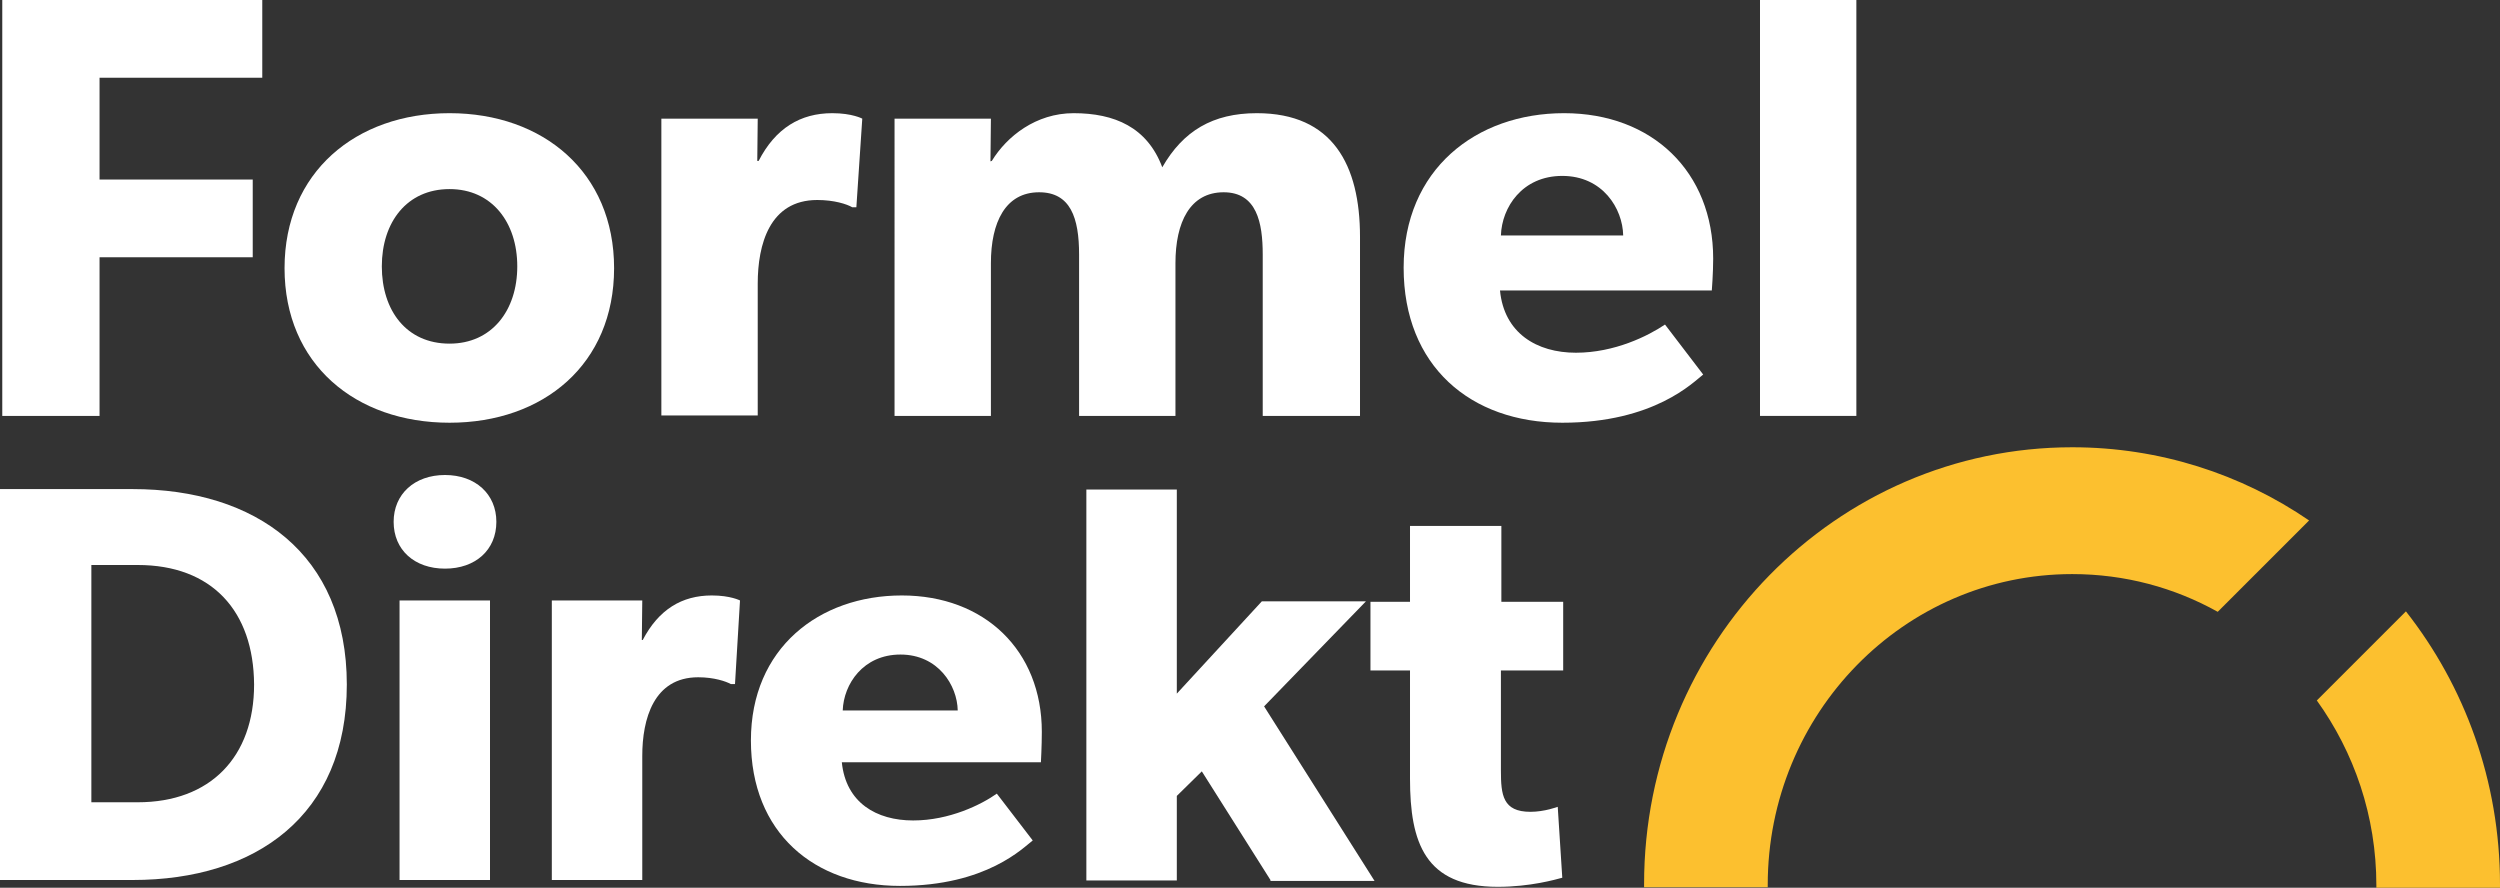
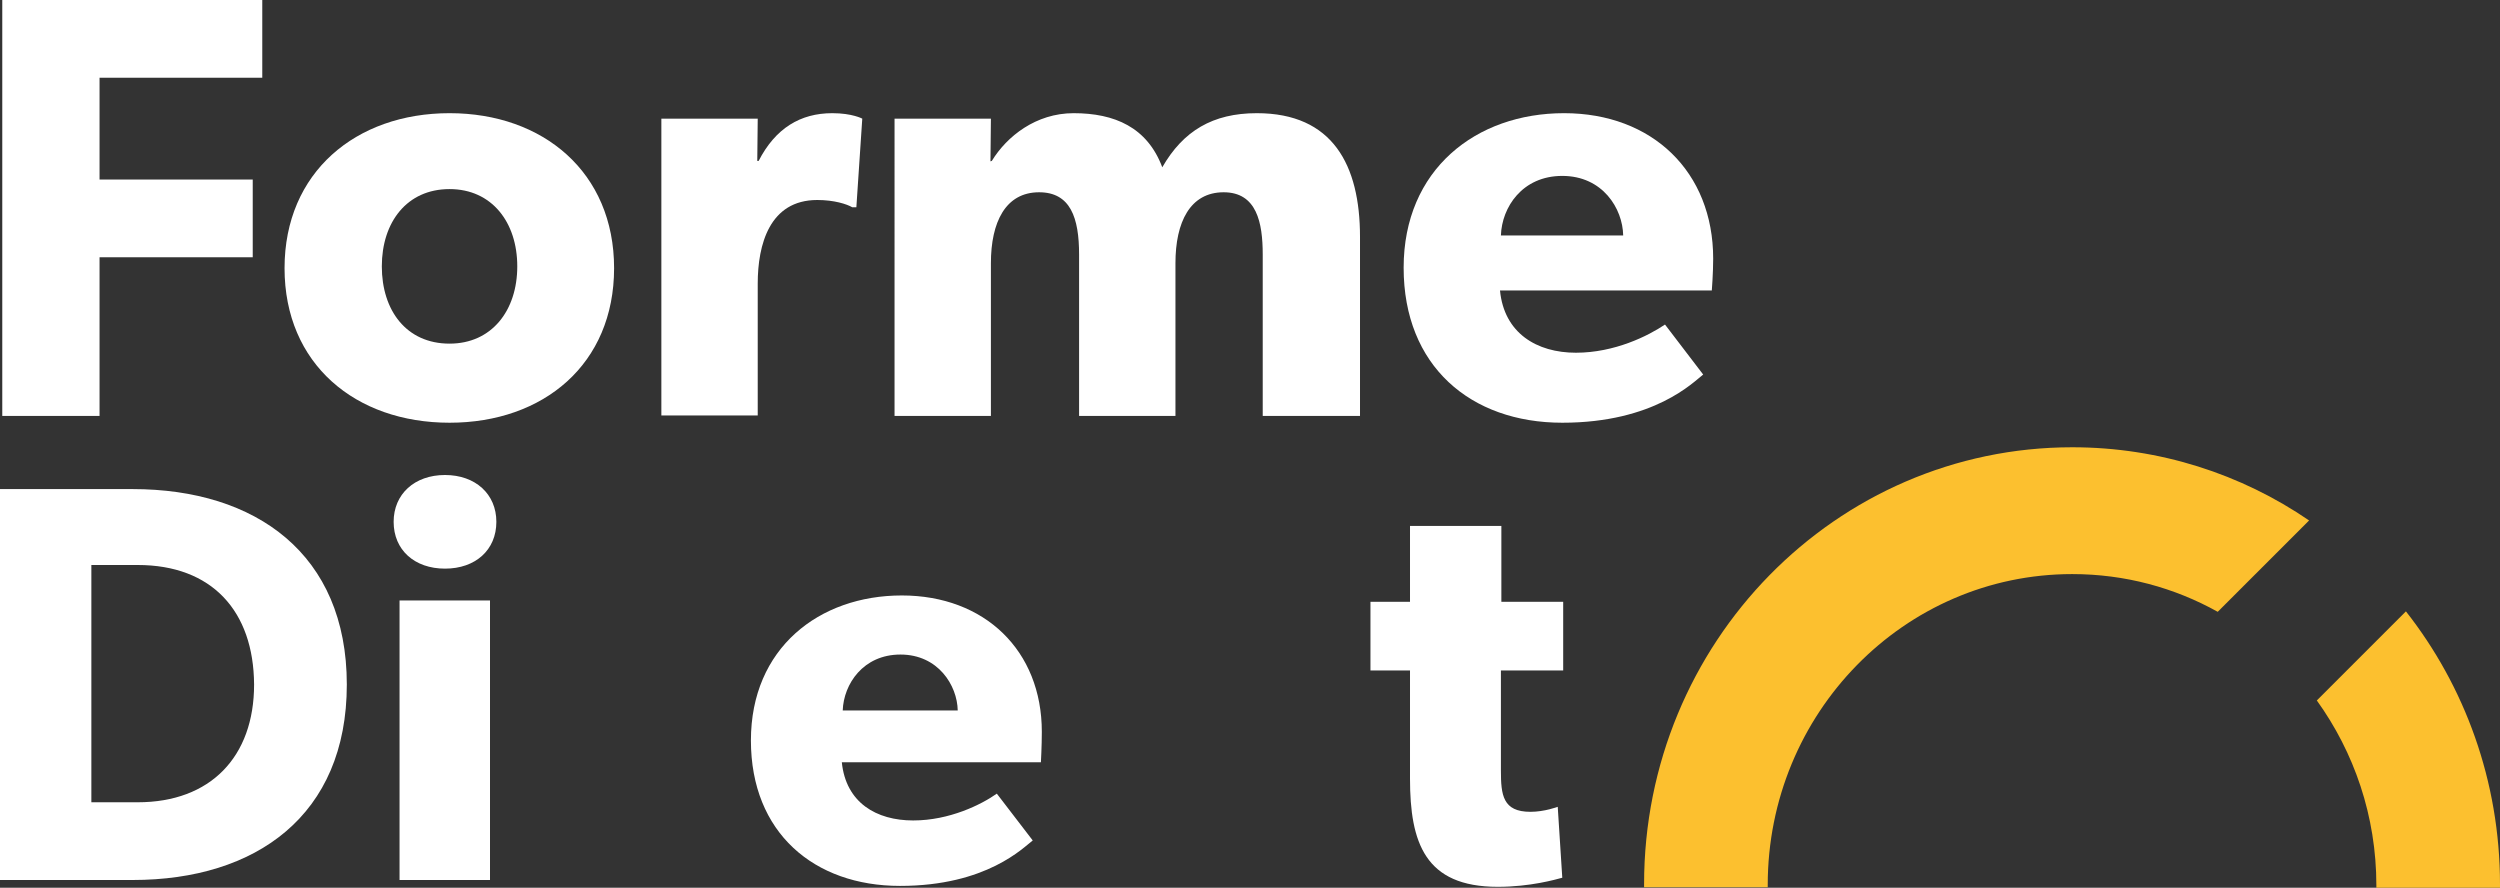
<svg xmlns="http://www.w3.org/2000/svg" version="1.1" id="Layer_1" x="0px" y="0px" viewBox="0 0 550 195.3" style="enable-background:new 0 0 550 195.3;" xml:space="preserve">
  <rect x="0" y="0" width="550" height="195.3" fill="#333333" stroke="none" />
  <style type="text/css">
	.st0{fill:#FFFFFF;}
	.st1{fill:#FCC02F;}
</style>
  <g>
    <path class="st0" d="M21.9,17.1v22.4h33.7v17.1H21.9v34.9H0.5V0h57.2v17.1H21.9z" />
    <path class="st0" d="M98.9,93c-20.7,0-36.3-12.9-36.3-34s15.7-34.1,36.3-34.1s36.2,13,36.2,34.1S119.6,93,98.9,93z M98.9,41.6   c-9.4,0-14.9,7.3-14.9,17c0,9.7,5.4,17,14.9,17c9.3,0,14.9-7.3,14.9-17C113.8,48.9,108.2,41.6,98.9,41.6z" />
    <path class="st0" d="M188.4,45.6h-0.9c-1.2-0.7-4-1.6-7.7-1.6c-10.5,0-13.1,9.8-13.1,18.4v29h-21.2V26.1h21.2l-0.1,9.3h0.3   c3.7-7.2,9.2-10.5,16.2-10.5c4.4,0,6.6,1.2,6.6,1.2L188.4,45.6z" />
    <path class="st0" d="M277.8,91.5V56c0-7-1.3-13.7-8.6-13.7c-7.4,0-10.6,6.6-10.6,15.6v33.6h-21.2V56c0-8.1-1.9-13.7-8.8-13.7   c-7.4,0-10.6,6.6-10.6,15.6v33.6h-21.2V26.1H218l-0.1,9.4l0.3-0.1c3.3-5.4,9.7-10.5,18-10.5c9,0,16.2,3.1,19.5,11.9   c4.6-8,11.1-11.9,20.8-11.9c16.7,0,22.7,11.4,22.7,27.2v39.4H277.8z" />
    <path class="st0" d="M376.6,63.9h-46.6c0.9,9.4,8.1,13.7,16.7,13.7c8.5,0,15.9-3.7,19.6-6.2l8.4,11C372.6,84,364,93,343.7,93   c-20.2,0-34.9-12.5-34.9-34.1c0-21.6,15.9-34,35.3-34c19.4,0,32.8,12.9,32.8,32C376.9,60.1,376.6,63.9,376.6,63.9z M343.7,38.7   c-8.8,0-13.3,6.9-13.5,13.1h26.9C357,45.9,352.6,38.7,343.7,38.7z" />
-     <path class="st0" d="M387.2,91.5V0h21.2v91.5H387.2z" />
    <path class="st0" d="M29.2,193.6H0v-86h29.2c27.1,0,47.1,14.3,47.1,43C76.3,179.4,56.3,193.6,29.2,193.6z M30.3,124.3H20.1v52.2   h10.2c16,0,25.6-10,25.6-25.9C55.8,134.4,46.6,124.3,30.3,124.3z" />
    <path class="st0" d="M97.9,125.1c-6.7,0-11.3-4.1-11.3-10.3c0-6.1,4.6-10.3,11.3-10.3c6.7,0,11.3,4.2,11.3,10.3   C109.2,121,104.6,125.1,97.9,125.1z M87.9,193.6v-61.5h19.9v61.5H87.9z" />
-     <path class="st0" d="M161.7,150.5h-0.9c-1.1-0.6-3.7-1.5-7.2-1.5c-9.8,0-12.3,9.2-12.3,17.3v27.3h-19.9v-61.5h19.9l-0.1,8.7h0.2   c3.5-6.7,8.6-9.8,15.2-9.8c4.1,0,6.2,1.1,6.2,1.1L161.7,150.5z" />
    <path class="st0" d="M229,167.7h-43.8c0.9,8.9,7.6,12.8,15.7,12.8c8,0,15-3.5,18.4-5.9l7.9,10.3c-2,1.5-10.1,10-29.2,10   c-18.9,0-32.8-11.7-32.8-32c0-20.3,15-31.9,33.2-31.9s30.8,12.1,30.8,30C229.2,164.1,229,167.7,229,167.7z M198.1,144   c-8.2,0-12.5,6.5-12.7,12.3h25.3C210.6,150.8,206.4,144,198.1,144z" />
-     <path class="st0" d="M279.5,193.6l-15.1-23.9l-5.5,5.4v18.6H239v-86h19.9v44.9l18.7-20.3h22.9l-22.4,23.1l24.3,38.4H279.5z" />
    <path class="st0" d="M330.2,147.4v22.1c0,5.4,0.4,9.1,6.5,9.1c3.1,0,6-1.1,6-1.1l1,15.6c-1.5,0.4-7,2-14.2,2   c-16,0-19.3-9.7-19.3-23.8v-23.8h-8.7v-15.1h8.7v-16.7h20.1v16.7h13.6v15.1H330.2z" />
  </g>
  <g>
    <path class="st1" d="M529.3,134.5l-19.6,19.6c8.2,11.4,13.1,25.4,13.1,40.7c0,0.2,0,0.3,0,0.5H550c0-0.2,0-0.4,0-0.7   C550,171.8,542.2,150.9,529.3,134.5z" />
    <path class="st1" d="M508,114.5c-14.9-10.2-32.9-16.1-52.1-16.1c-52,0-94.2,43-94.2,96.1c0,0.2,0,0.4,0,0.7h27.2c0-0.2,0-0.3,0-0.5   c0-37.8,30-68.4,67-68.4c11.6,0,22.5,3,32,8.3L508,114.5z" />
  </g>
</svg>